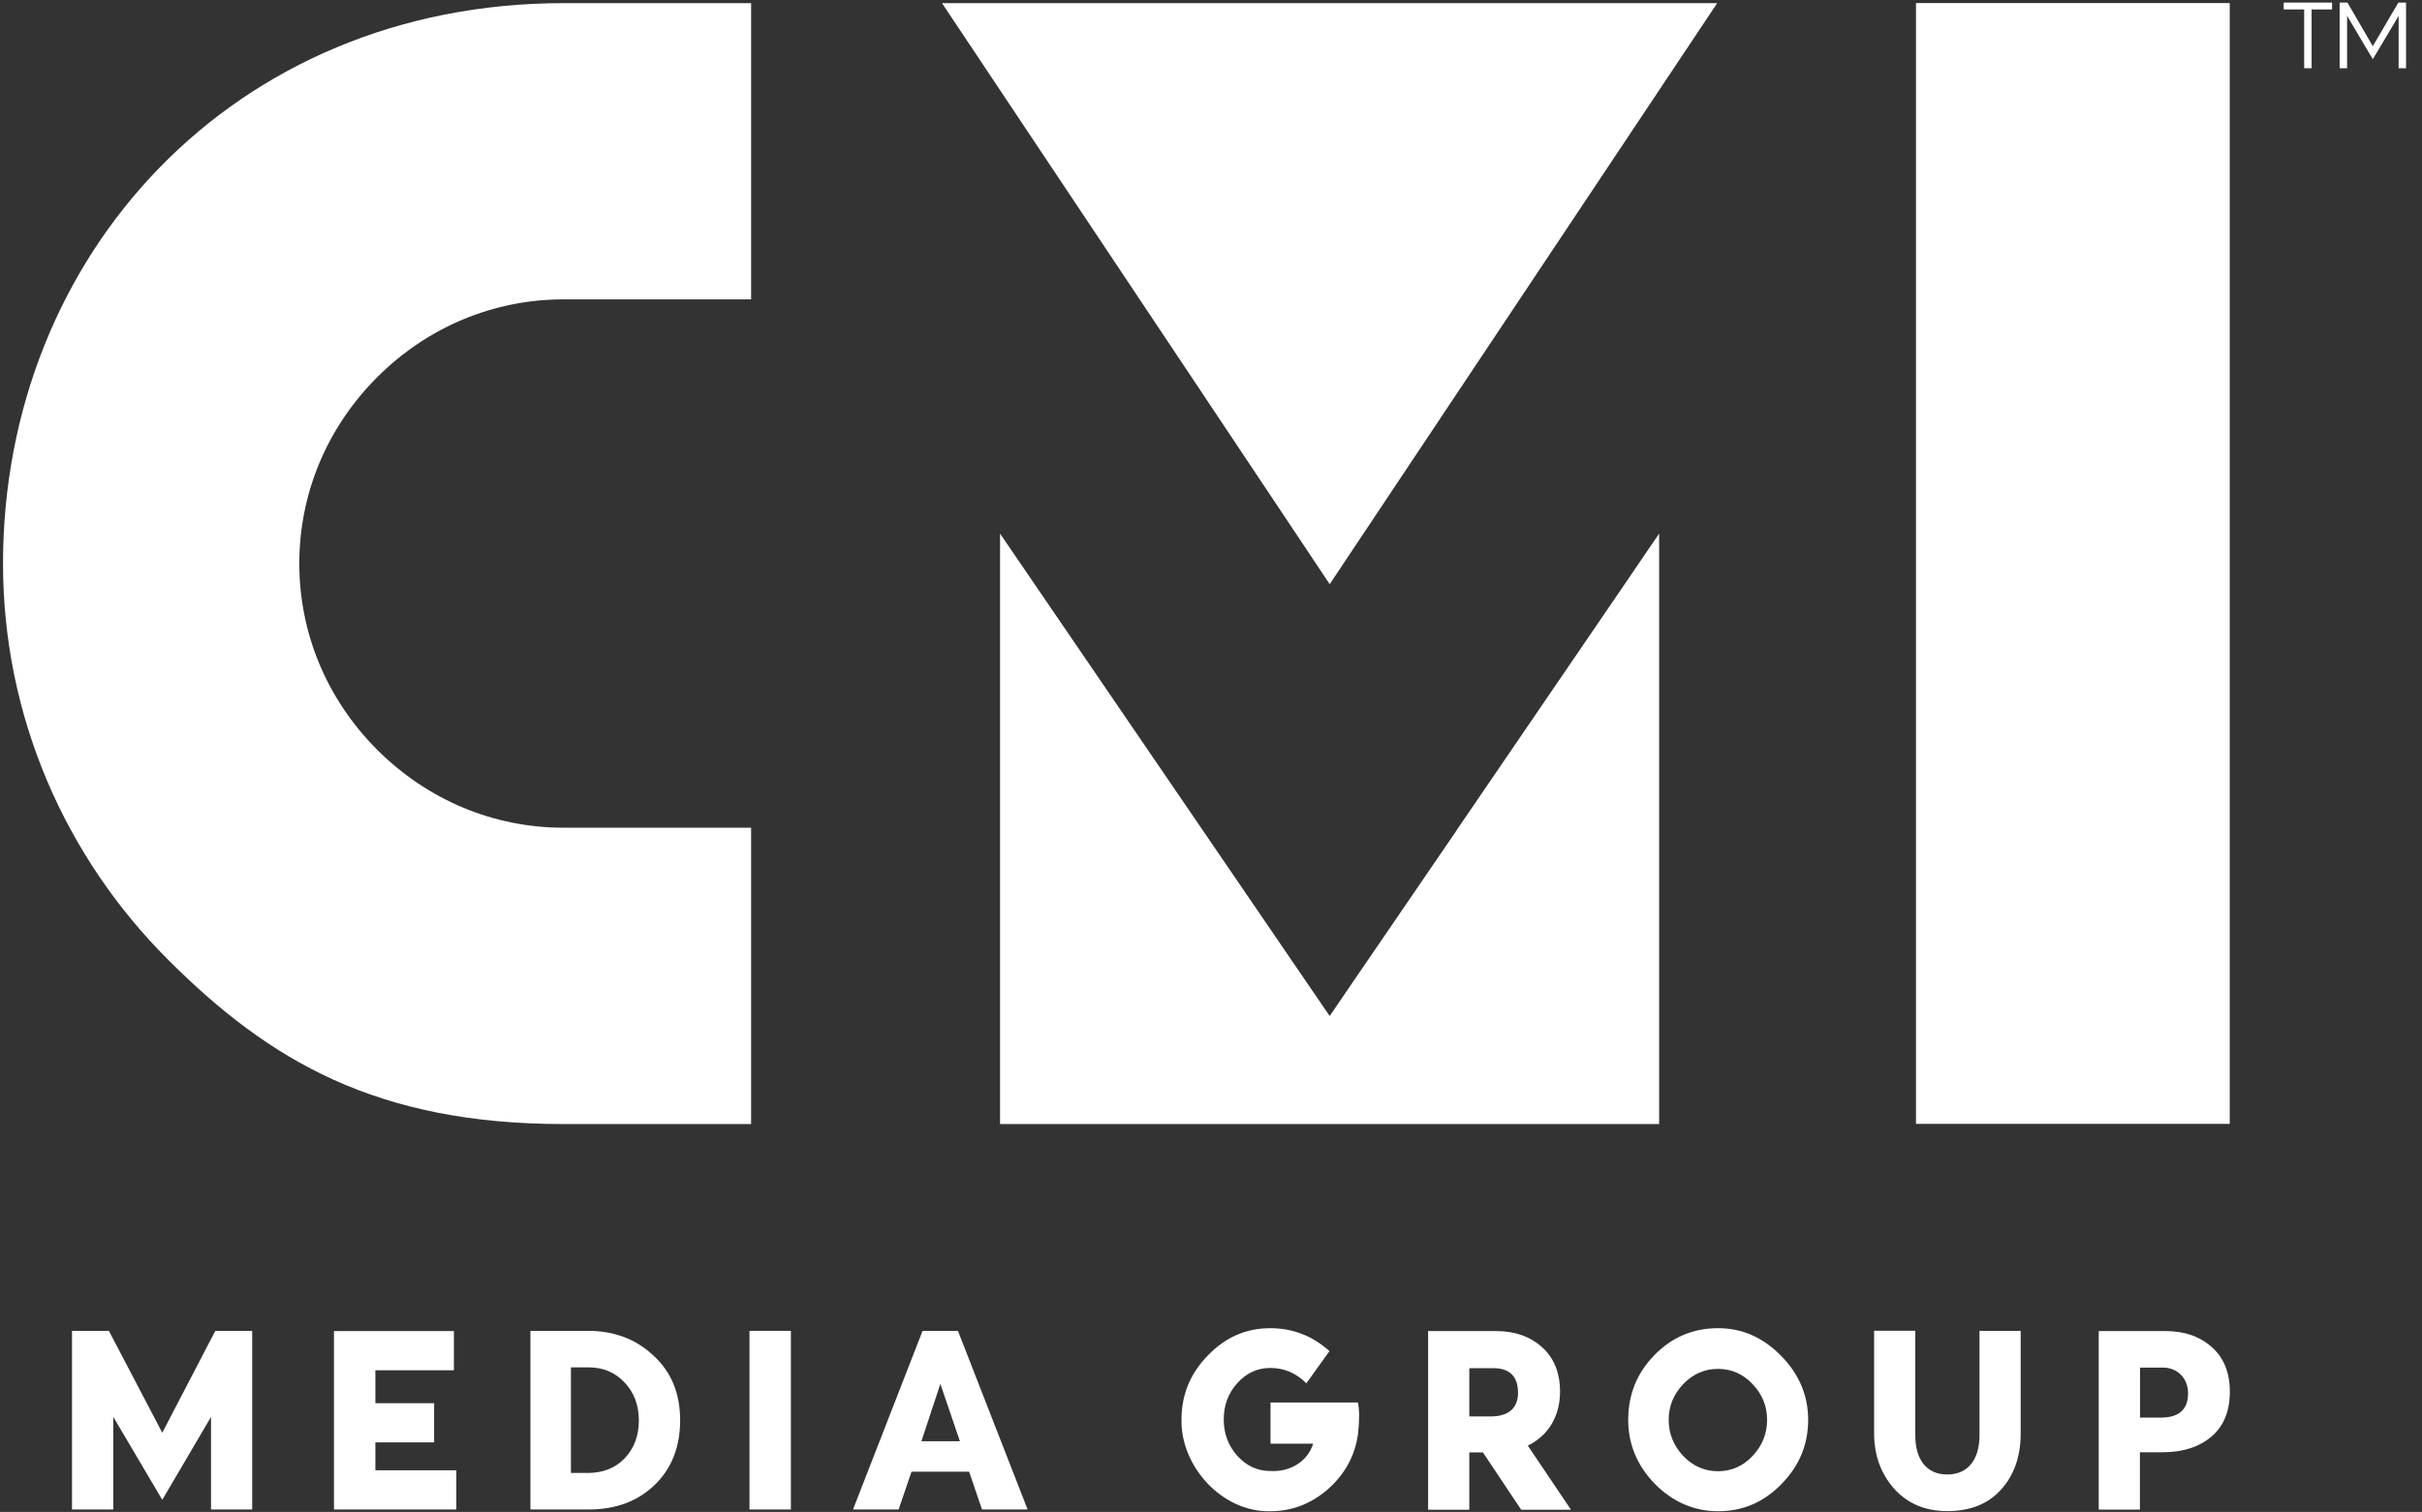
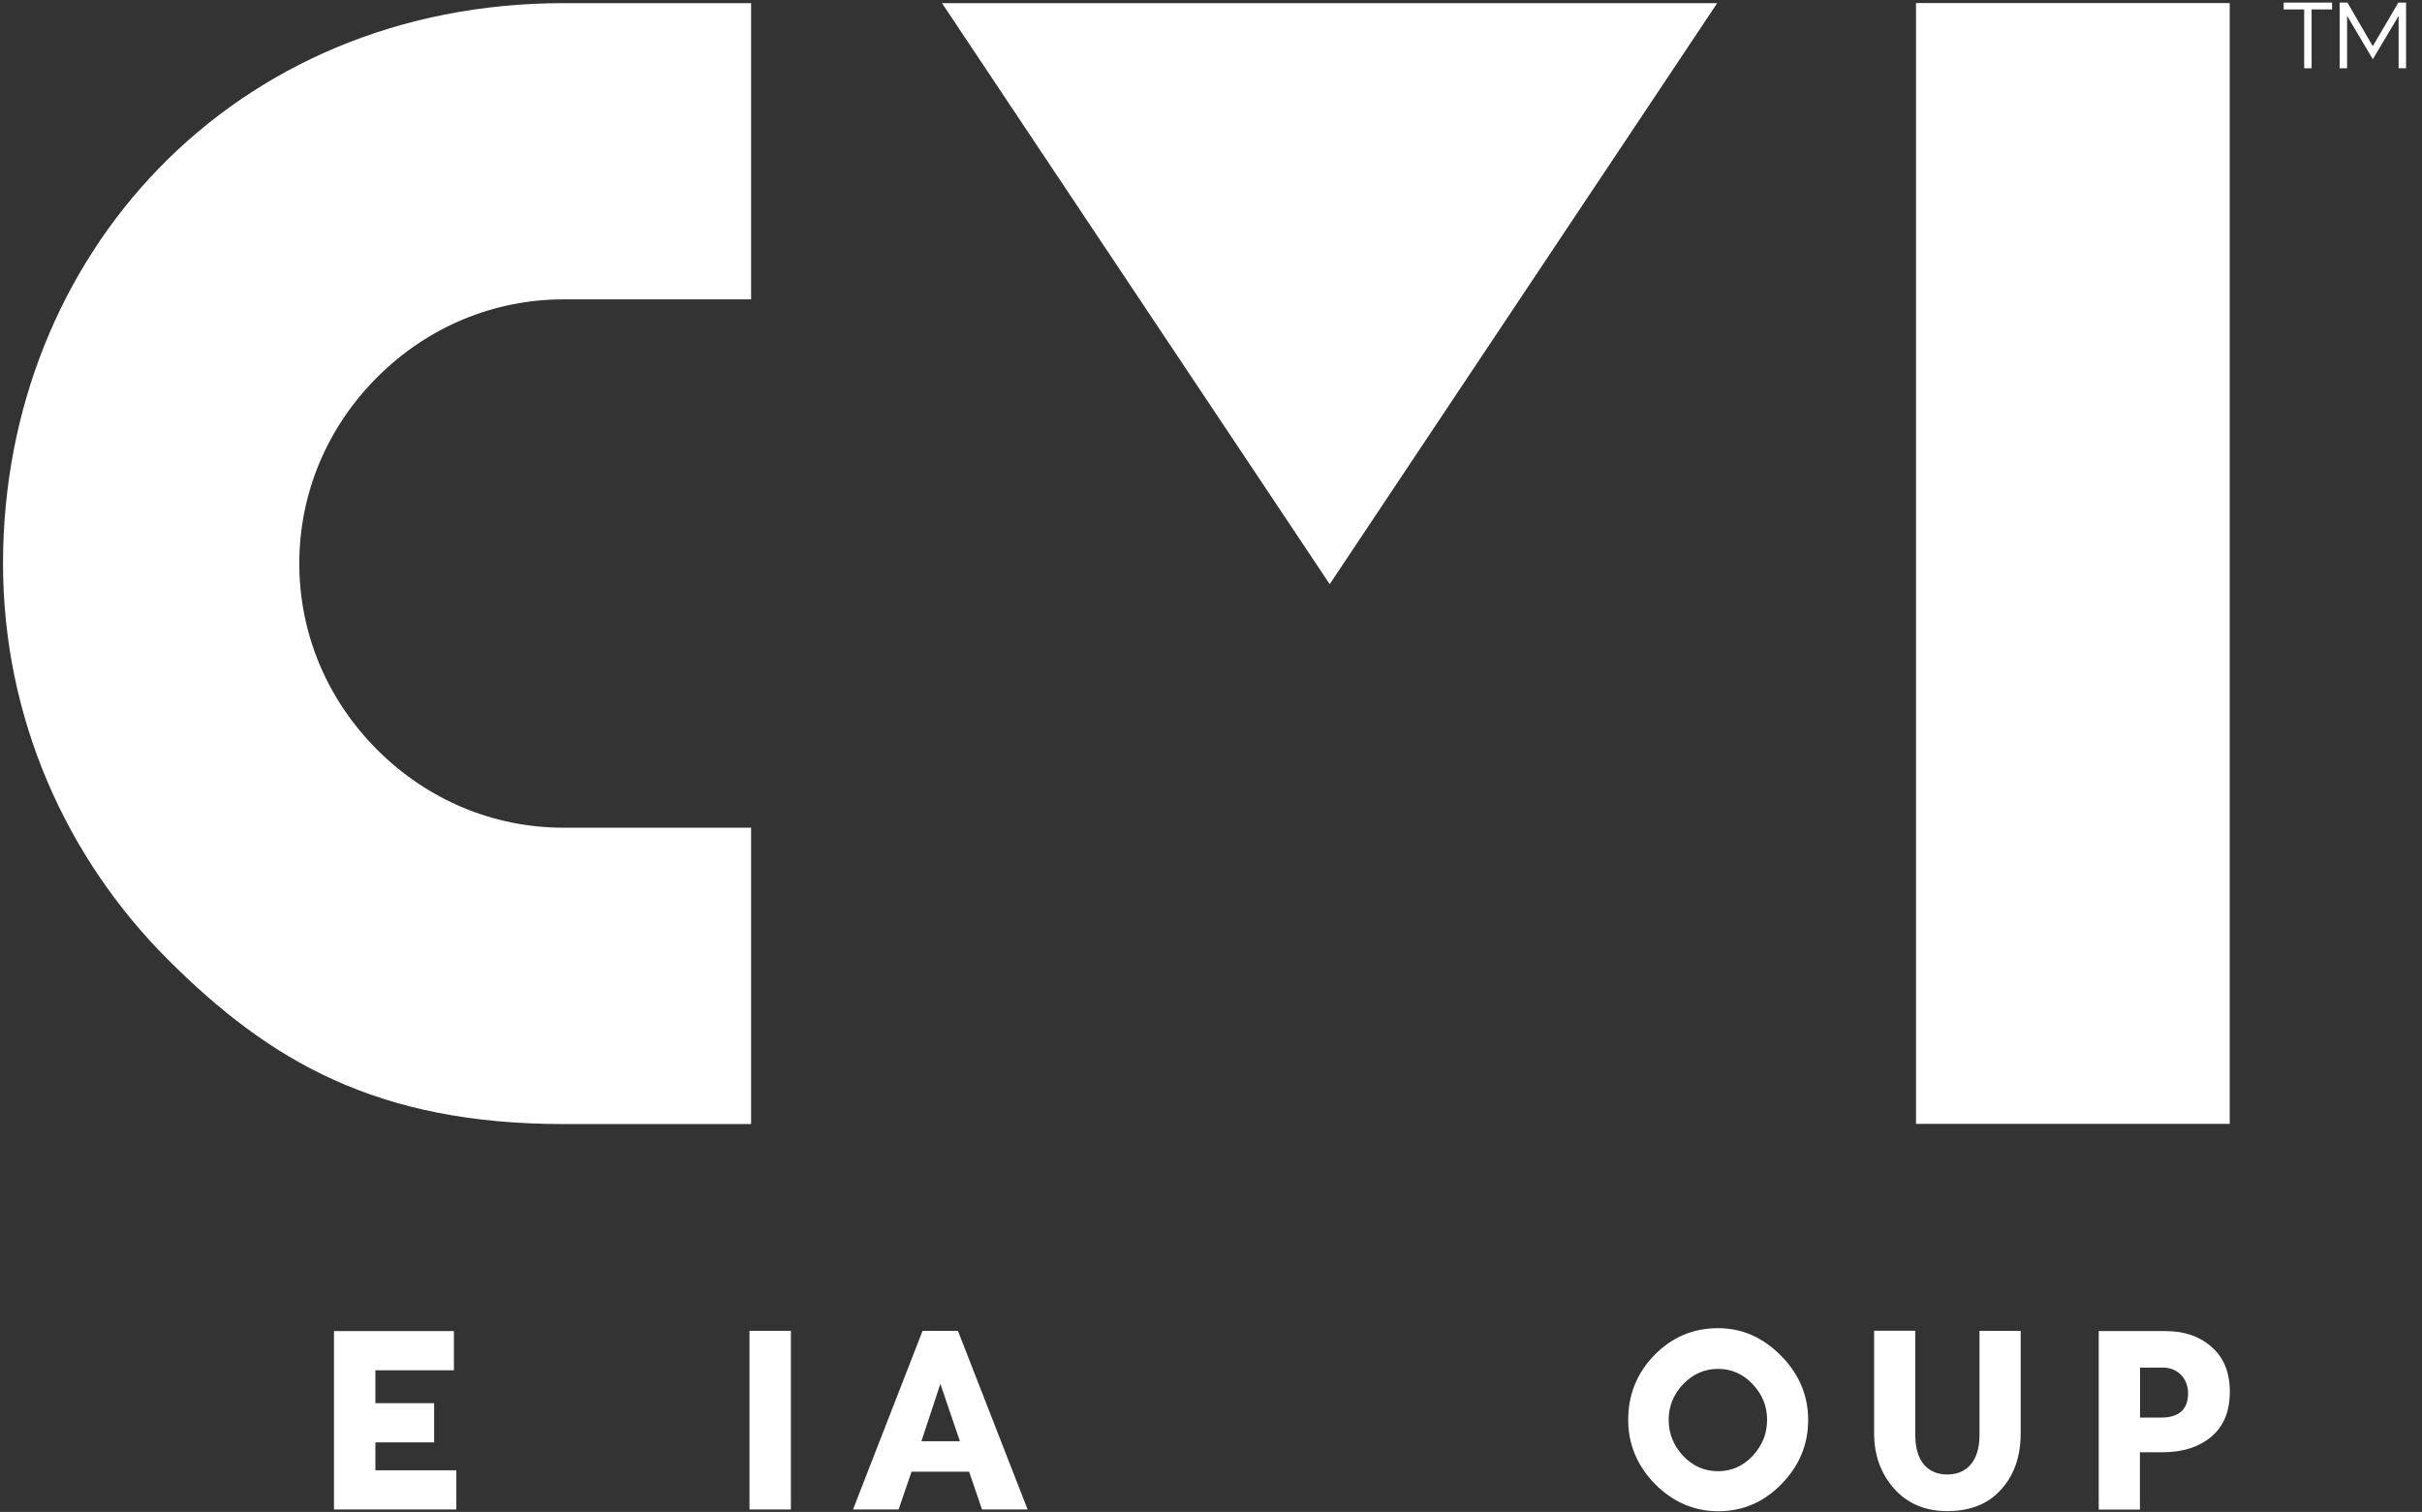
<svg xmlns="http://www.w3.org/2000/svg" version="1.1" id="Layer_1" x="0px" y="0px" viewBox="0 0 2082.1 1300" style="enable-background:new 0 0 2082.1 1300;" xml:space="preserve">
  <rect x="0" y="0" width="2082.1" height="1300" fill="#333333" stroke="none" />
  <style type="text/css">
	.st0{fill:#FFFFFF;}
</style>
  <path class="st0" d="M484.5,257.4h161.2V2.7H484.5C200.5,2.7,2.6,219.5,2.6,484.6c0,132.5,54.2,252.9,141.6,340.3  c87.3,87.4,179.9,141.6,340.3,141.6h161.2V711.7H484.5c-60.1,0-117-23.8-160.2-67c-43.2-43.2-67-100-67-160.2  c0-60.2,23.8-117,67-160.2C367.4,281.2,424.3,257.4,484.5,257.4" />
  <polygon class="st0" points="1476.2,2.7 1143.1,502.3 809.8,2.7 " />
-   <polygon class="st0" points="1426.3,458.8 1426.3,966.5 859.7,966.5 859.7,458.8 1126.8,849.8 1143.1,873.6 1159.3,849.8   1251.3,715.3 1251.4,715 1391.6,509.7 1391.6,509.7 " />
  <rect x="1300.1" y="349.7" transform="matrix(-1.836970e-16 1 -1 -1.836970e-16 2266.504 -1297.466)" class="st0" width="963.7" height="269.7" />
  <g>
-     <path class="st0" d="M185.1,1144.3h31.7v153.6h-35.4v-79.6l-41.9,71.3l-42.1-71.3v79.6H61.9v-153.6h31.7l45.9,87.6L185.1,1144.3z" />
    <path class="st0" d="M322.7,1264.2h69.6v33.7H287.1v-153.4h103.1v33.7h-67.5v28.3h50.5v33.7h-50.5V1264.2z" />
-     <path class="st0" d="M456,1144.3h49.5c22.4,0,41.3,7.1,56.4,21.4c15.3,14,22.8,32.7,22.8,55.5c0,22.8-7.3,41.5-21.8,55.5   c-14.5,14-33.3,21.2-56.8,21.2H456V1144.3z M536.9,1188.7c-8-8.6-18.2-13-31-13h-15.1v90.8h14.3c13.2,0,23.9-4.2,31.9-12.6   c8.2-8.6,12.2-19.5,12.2-32.7C549.1,1208,545.1,1197.3,536.9,1188.7z" />
    <path class="st0" d="M644.3,1144.3h35.6v153.6h-35.6V1144.3z" />
    <path class="st0" d="M793.1,1144.3h30.4l59.9,153.6h-39.2l-11.1-32.5h-49.5l-11.1,32.5h-39.2L793.1,1144.3z M792.1,1239.2h33.1   l-16.8-49.3L792.1,1239.2z" />
-     <path class="st0" d="M1141.5,1280.5c-14.5,12.6-31,18.9-49.5,18.9c-41.5,1-77.3-38.8-76.3-79c0-21.2,7.5-39.4,22.6-54.9   c15.1-15.7,32.9-23.5,53.7-23.5c19.1,0,36.1,6.5,50.9,19.7l-19.9,27.7c-8.8-8.8-19.1-13.2-31-13.2c-11.1,0-20.5,4.4-28.3,13   s-11.7,19.1-11.7,31.2c0,12.4,4,22.8,11.7,31.4c7.8,8.6,17.2,13,28.3,13c16.8,1,31.9-7.8,36.9-23.5h-36.7v-35.4h75.2   c1.3,6.9,1.3,16.1,0,27.2C1164.8,1252,1156,1267.7,1141.5,1280.5z" />
-     <path class="st0" d="M1350.5,1298.1h-42.8l-32.9-49.3h-11.7v49.3h-35.4v-153.6h58.5c16.1,0,29.1,4.6,39.4,13.8   c10.3,9.2,15.5,22,15.5,38.4c0,20.3-9.4,37.3-27.7,46.3L1350.5,1298.1z M1263.1,1176.4v41.5h18.4c15.7,0,23.5-7.5,23.5-20.3   c0-14-7.1-21.2-21.2-21.2H1263.1z" />
    <path class="st0" d="M1531.1,1165.7c15.5,15.7,23.3,34.2,23.3,55.1c0,21.2-7.5,39.4-22.8,55.1c-15.3,15.7-33.3,23.5-54.5,23.5   c-20.7,0-38.8-7.8-54.3-23.3c-15.3-15.7-23.1-34.2-23.1-55.3c0-21.6,7.5-40.2,22.4-55.5c15.1-15.5,33.3-23.3,54.9-23.3   C1497.5,1142,1515.5,1149.9,1531.1,1165.7z M1506.7,1190.2c-8.2-8.8-18.2-13.2-29.8-13.2c-11.5,0-21.6,4.4-30,13.2   c-8.2,8.6-12.4,18.9-12.4,30.6c0,11.9,4.2,22.2,12.4,31c8.4,8.8,18.4,13.2,30,13.2c11.5,0,21.6-4.4,29.8-13.2   c8.2-8.8,12.4-19.1,12.4-31C1519.1,1209,1514.9,1198.8,1506.7,1190.2z" />
    <path class="st0" d="M1701.7,1144.3h35.4v88.2c0,19.9-5.7,36.1-17,48.4c-11.1,12.4-26.6,18.4-46.1,18.4c-19.1,0-34.2-6.5-45.7-19.3   c-11.5-13-17.2-28.9-17.2-47.6v-88.2h35.4v89.9c0,21.2,9.9,33.7,27.5,33.7c17.6,0,27.7-12.6,27.7-33.7V1144.3z" />
    <path class="st0" d="M1804.2,1144.5h57.6c16.1,0,29.3,4.6,39.6,13.8c10.3,9,15.5,21.8,15.5,38.4c0,16.6-5.2,29.6-15.9,38.6   c-10.7,9-24.7,13.4-42.1,13.4h-19.3v49.3h-35.4V1144.5z M1839.7,1175.9v43h17.8c15.7,0,23.5-6.9,23.5-21c0-12.6-9-21.8-21-22   H1839.7z" />
  </g>
  <g>
    <path class="st0" d="M1980.8,58.7V8.1h-17.6V2.2h41.6v5.9h-17.6v50.6H1980.8z" />
    <path class="st0" d="M2061.8,2.2h6.6v56.5h-6.4v-45l-22.2,37.2l-22.1-37.3v45.1h-6.4V2.2h6.7l21.8,37.5L2061.8,2.2z" />
  </g>
</svg>